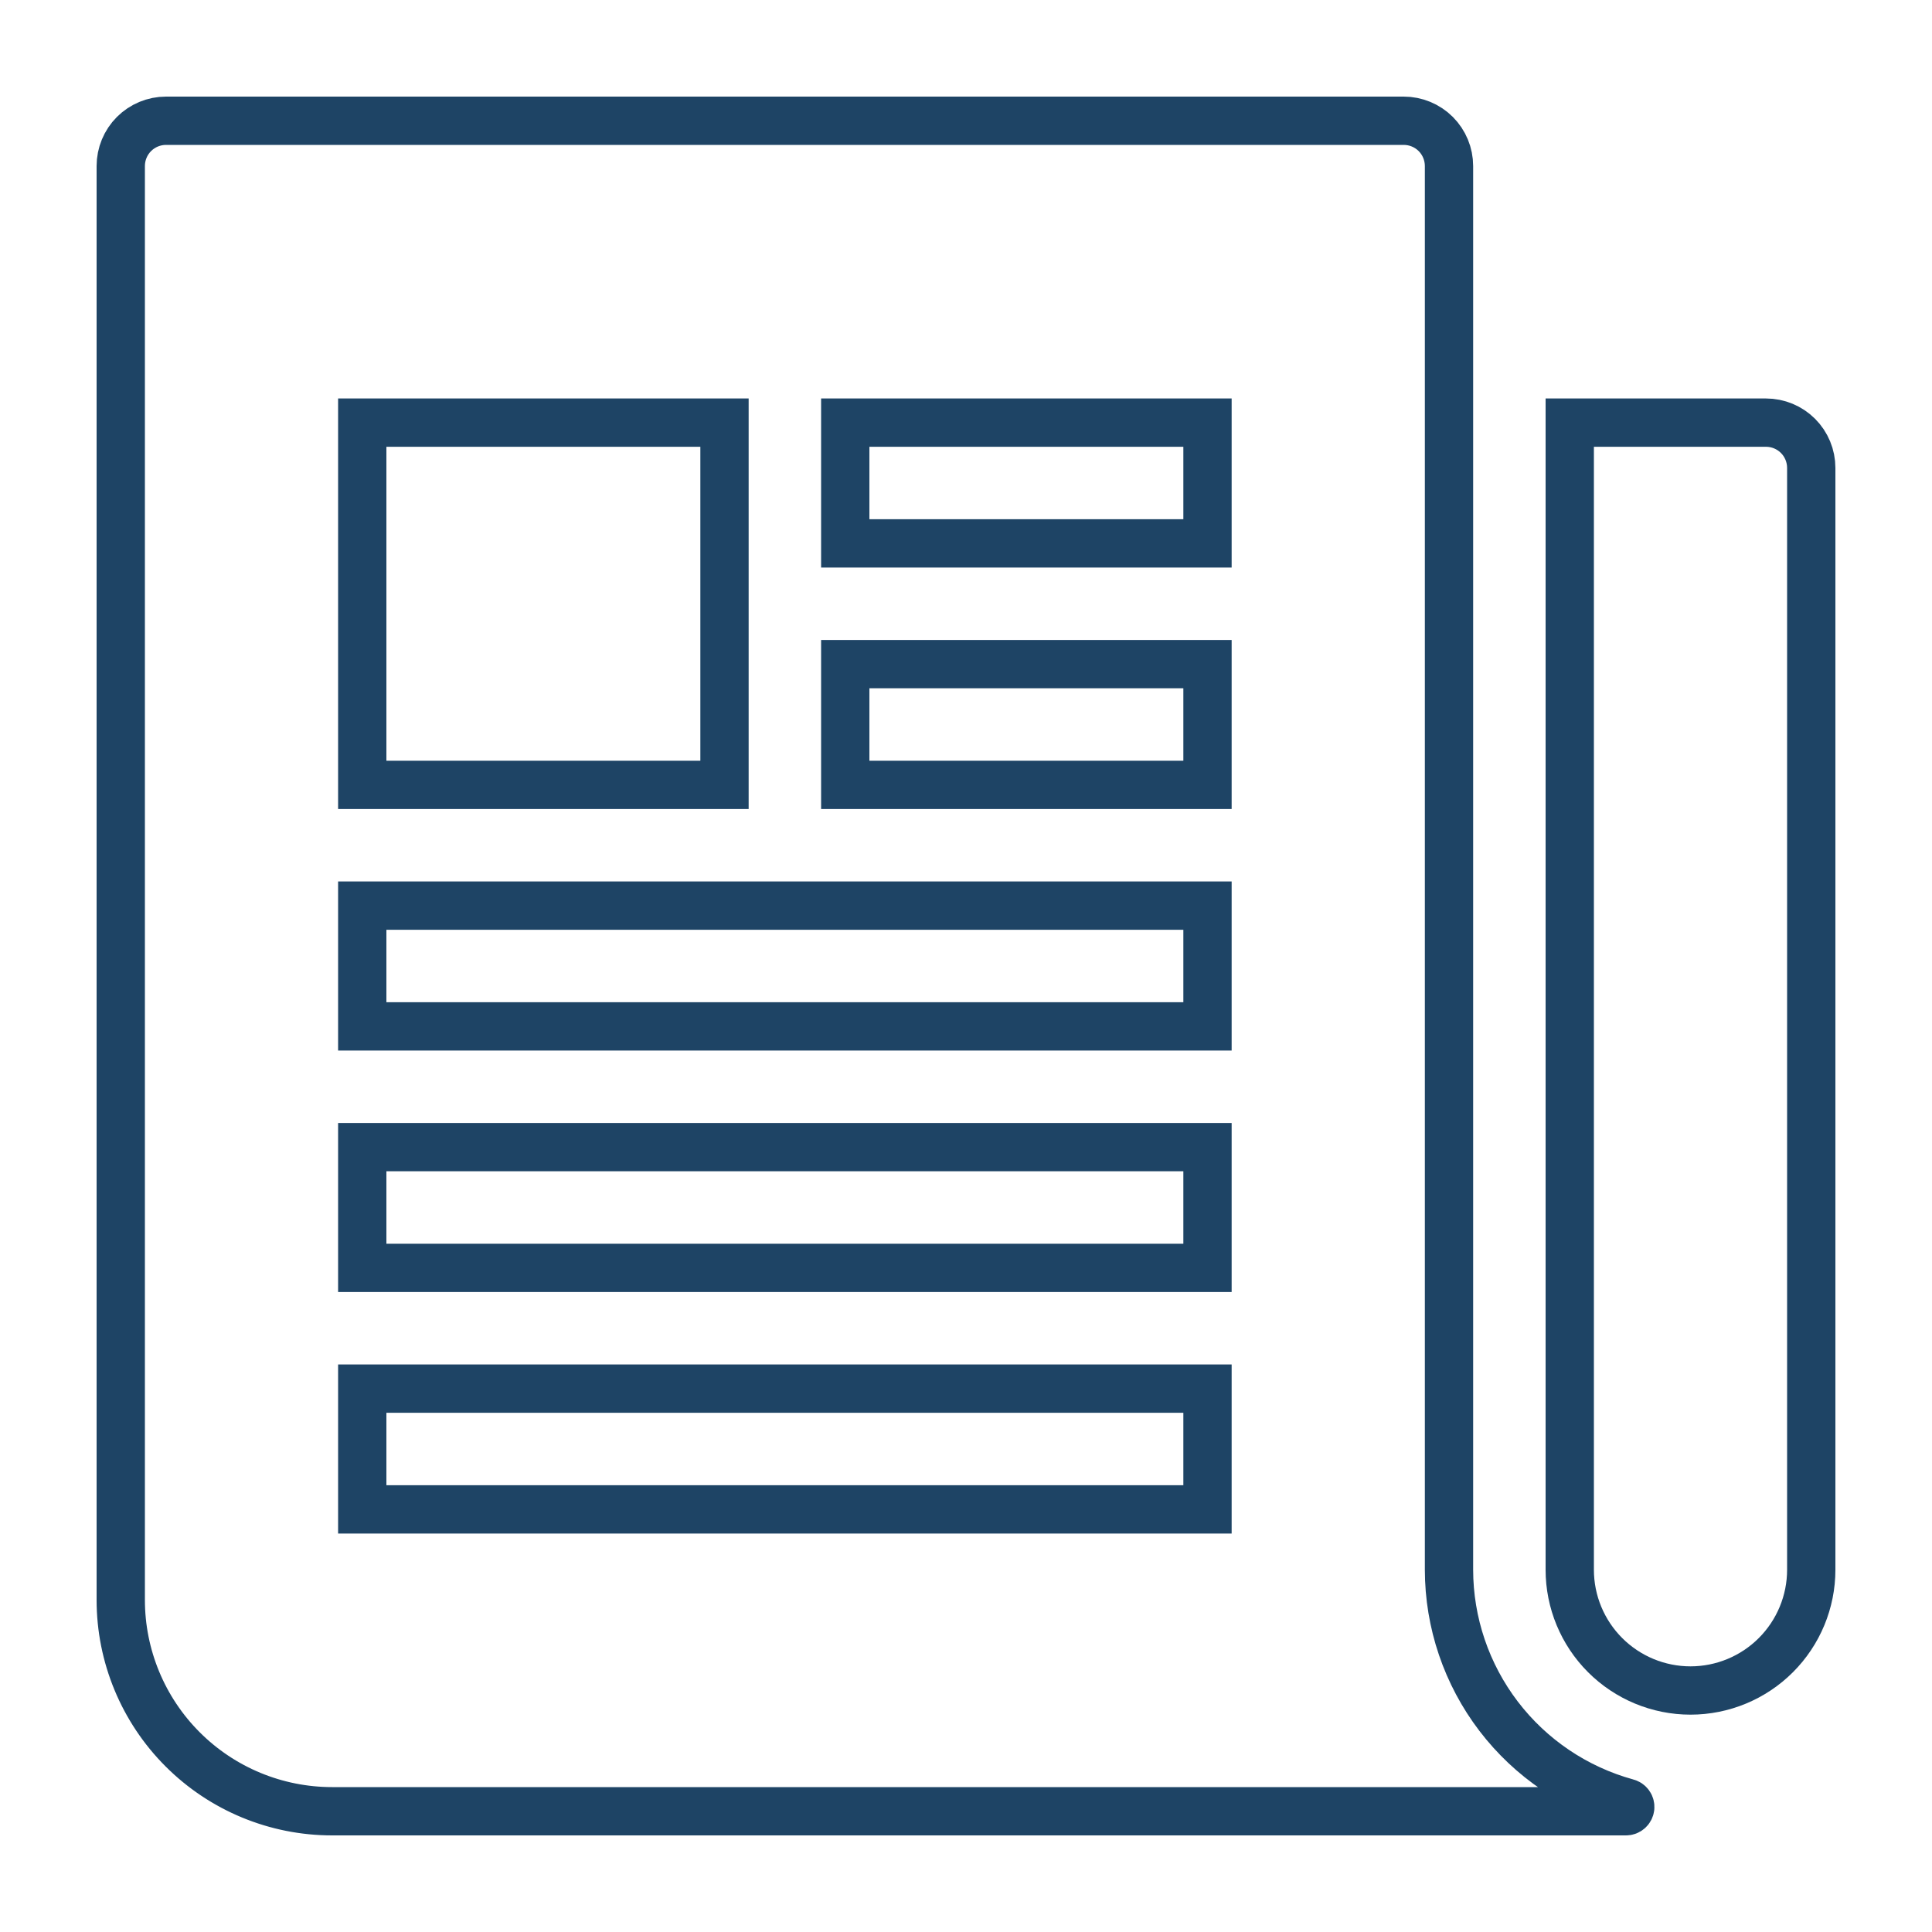
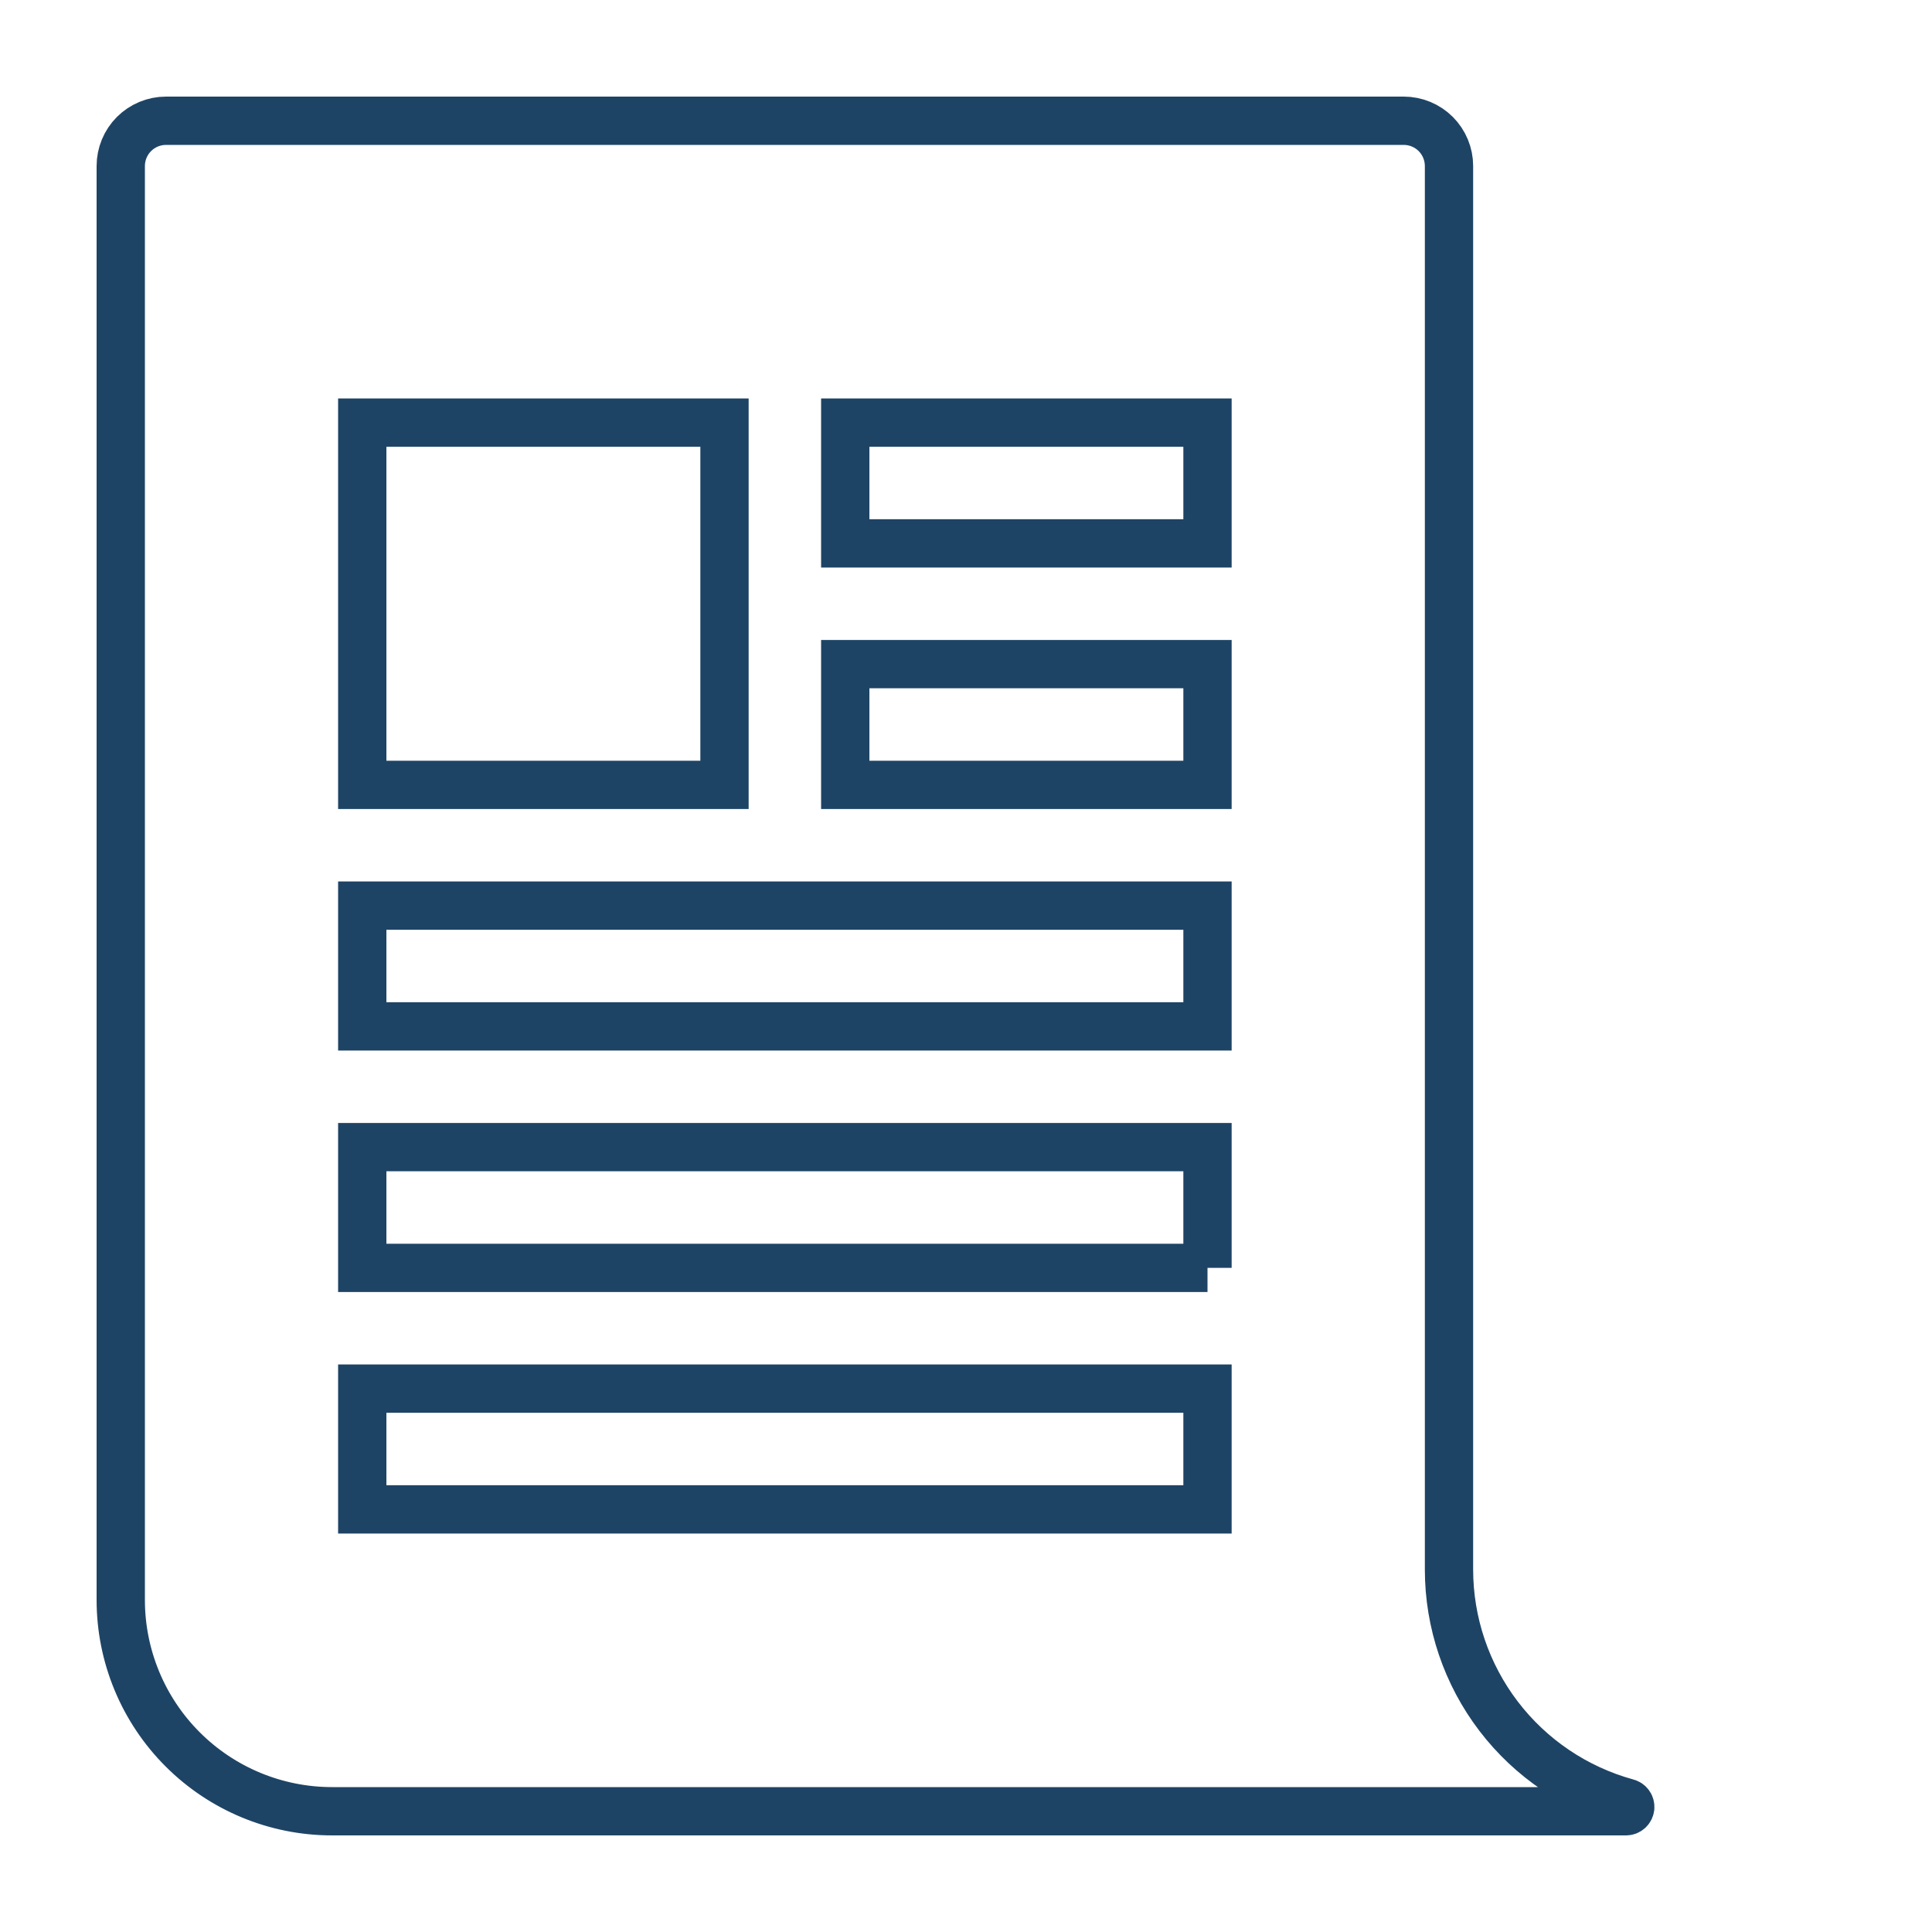
<svg xmlns="http://www.w3.org/2000/svg" width="100" height="100" viewBox="0 0 100 100" fill="none">
-   <path d="M91.406 21.875H81.25V81.25C81.25 82.908 81.909 84.497 83.081 85.669C84.253 86.841 85.842 87.5 87.5 87.5C89.158 87.5 90.747 86.841 91.919 85.669C93.091 84.497 93.75 82.908 93.75 81.25V24.219C93.75 23.597 93.503 23.001 93.064 22.561C92.624 22.122 92.028 21.875 91.406 21.875Z" stroke="#1E4465" stroke-width="2.5" />
-   <path d="M84.209 93.311C81.566 92.585 79.233 91.013 77.569 88.834C75.906 86.656 75.003 83.991 75 81.25V8.594C75 7.972 74.753 7.376 74.314 6.936C73.874 6.497 73.278 6.25 72.656 6.25H8.594C7.972 6.25 7.376 6.497 6.936 6.936C6.497 7.376 6.25 7.972 6.25 8.594V82.812C6.25 85.713 7.402 88.495 9.454 90.546C11.505 92.598 14.287 93.75 17.188 93.75H84.15C84.206 93.752 84.26 93.734 84.302 93.698C84.345 93.662 84.372 93.612 84.38 93.557C84.387 93.502 84.374 93.446 84.342 93.401C84.31 93.355 84.263 93.323 84.209 93.311ZM18.75 40.625V21.875H37.5V40.625H18.75ZM62.5 78.125H18.75V71.875H62.5V78.125ZM62.5 65.625H18.75V59.375H62.5V65.625ZM62.5 53.125H18.75V46.875H62.5V53.125ZM62.5 40.625H43.75V34.375H62.5V40.625ZM62.5 28.125H43.75V21.875H62.5V28.125Z" stroke="#1E4465" stroke-width="2.5" />
+   <path d="M84.209 93.311C81.566 92.585 79.233 91.013 77.569 88.834C75.906 86.656 75.003 83.991 75 81.25V8.594C75 7.972 74.753 7.376 74.314 6.936C73.874 6.497 73.278 6.25 72.656 6.25H8.594C7.972 6.25 7.376 6.497 6.936 6.936C6.497 7.376 6.25 7.972 6.25 8.594V82.812C6.25 85.713 7.402 88.495 9.454 90.546C11.505 92.598 14.287 93.75 17.188 93.75H84.15C84.206 93.752 84.26 93.734 84.302 93.698C84.345 93.662 84.372 93.612 84.38 93.557C84.387 93.502 84.374 93.446 84.342 93.401C84.31 93.355 84.263 93.323 84.209 93.311ZM18.75 40.625V21.875H37.5V40.625H18.75ZM62.5 78.125H18.75V71.875H62.5V78.125ZM62.5 65.625H18.75V59.375H62.5V65.625M62.5 53.125H18.75V46.875H62.5V53.125ZM62.5 40.625H43.75V34.375H62.5V40.625ZM62.5 28.125H43.75V21.875H62.5V28.125Z" stroke="#1E4465" stroke-width="2.5" />
</svg>